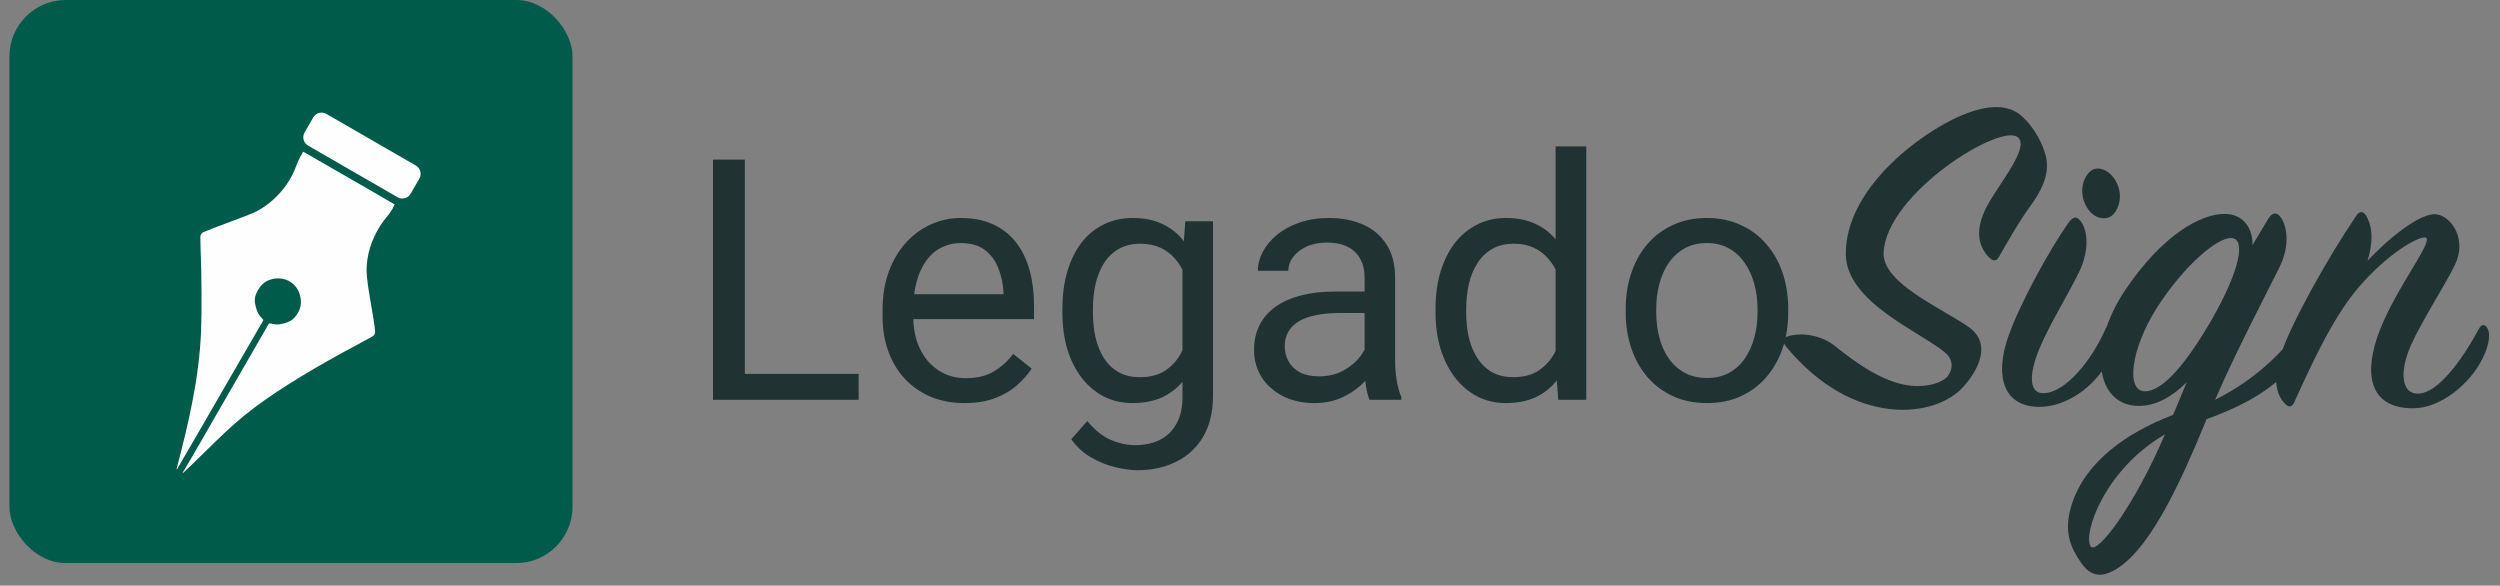
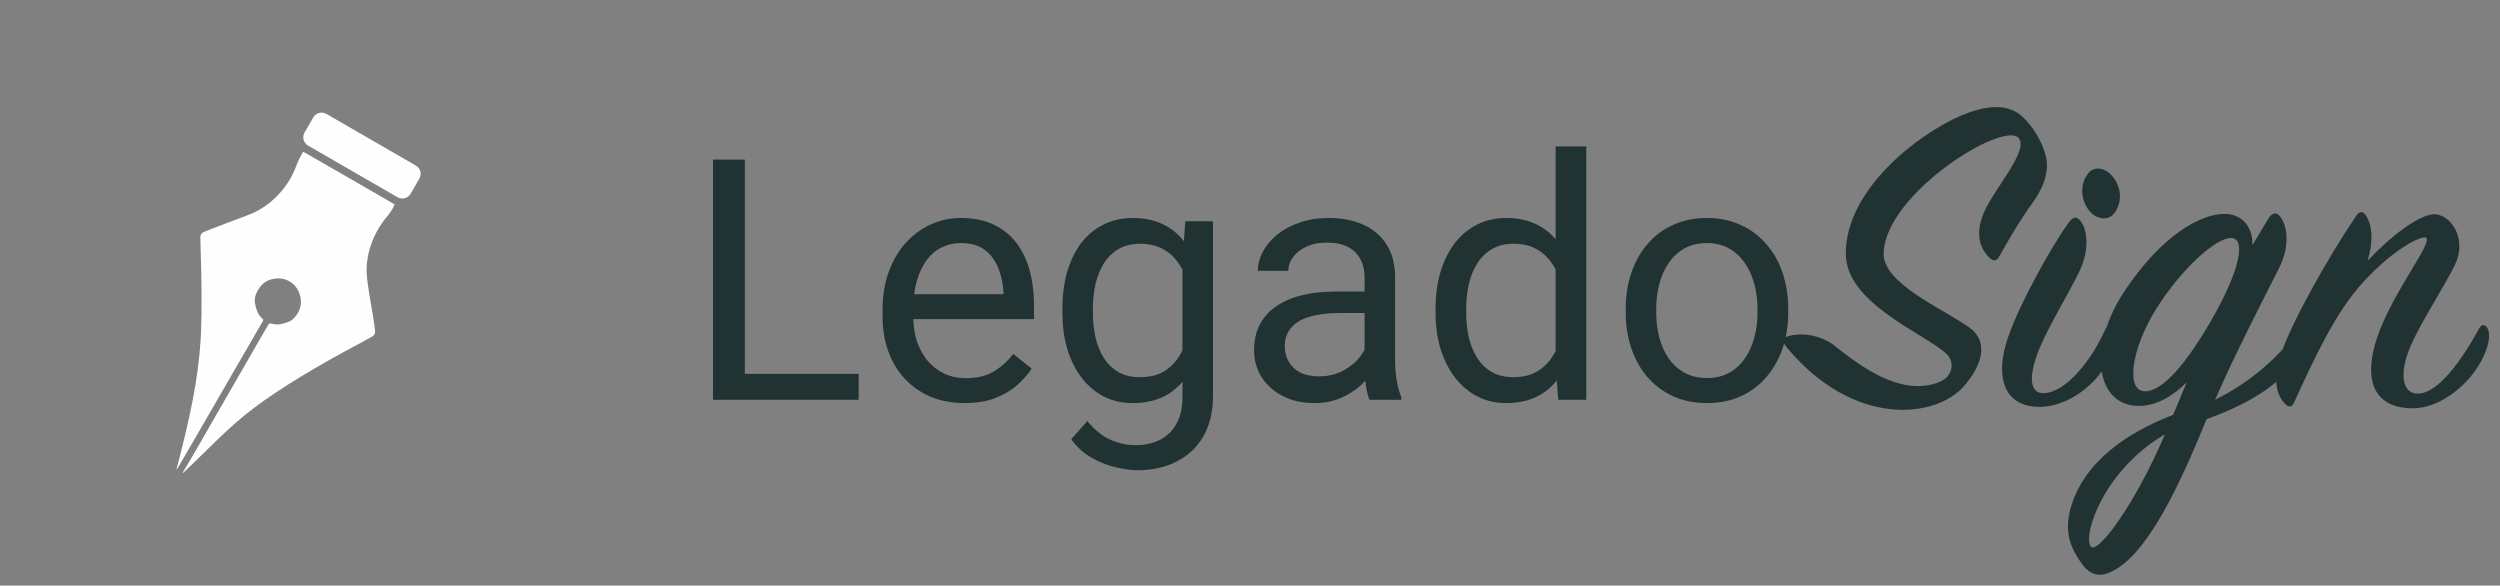
<svg xmlns="http://www.w3.org/2000/svg" width="222" height="52" viewBox="0 0 222 52" fill="none">
  <rect x="0" y="0" width="222" height="52" fill="#808080" stroke="none" />
-   <rect x="0.839" width="50" height="50" rx="5" fill="#005B4A" />
  <path d="M26.708 13.842C26.592 14.042 26.409 14.451 26.298 14.749C25.644 16.561 24.175 18.152 22.434 18.932C22.219 19.025 21.097 19.454 19.937 19.886C19.155 20.172 18.456 20.453 18.081 20.607C17.906 20.678 17.792 20.847 17.791 21.037C17.791 21.27 17.794 21.608 17.81 21.963C17.91 24.691 17.927 27.644 17.855 29.411C17.681 33.658 16.74 37.569 15.682 41.642C15.675 41.669 15.711 41.685 15.725 41.661C15.995 41.2 16.866 39.714 17.871 37.969C19.087 35.866 20.321 33.726 20.618 33.217C20.914 32.708 21.447 31.791 21.803 31.175C22.153 30.56 22.657 29.69 22.922 29.241L23.399 28.417L23.143 28.131C22.942 27.903 22.853 27.733 22.749 27.363C22.544 26.694 22.587 26.307 22.922 25.742C23.267 25.162 23.666 24.879 24.31 24.759C25.409 24.56 26.392 25.195 26.653 26.279C26.796 26.858 26.717 27.366 26.419 27.842C26.091 28.359 25.804 28.562 25.184 28.722C24.736 28.833 24.599 28.84 24.279 28.774C23.93 28.695 23.903 28.695 23.828 28.819C22.588 30.961 21.124 33.501 19.295 36.68C18.274 38.45 17.28 40.213 16.227 41.963C16.213 41.987 16.244 42.012 16.264 41.993C18.364 40.026 20.256 37.946 22.577 36.205C24.884 34.48 28.023 32.569 32.085 30.416C32.471 30.207 32.838 30.003 33.073 29.871C33.233 29.782 33.326 29.609 33.309 29.427C33.284 29.161 33.236 28.738 33.151 28.238C32.51 24.522 32.47 24.122 32.635 22.972C32.823 21.704 33.456 20.314 34.314 19.296C34.549 19.02 34.807 18.646 34.89 18.474L35.041 18.153L34.255 17.694C33.823 17.444 33.021 16.975 32.467 16.657C31.387 16.026 27.74 13.93 27.234 13.646L26.92 13.473L26.708 13.842Z" fill="#FEFEFE" />
  <path d="M27.821 10.425C28.056 10.019 28.575 9.879 28.982 10.114L36.928 14.701C37.334 14.936 37.473 15.456 37.239 15.862L36.464 17.204C36.229 17.611 35.709 17.75 35.303 17.515L27.357 12.928C26.951 12.693 26.811 12.174 27.046 11.767L27.821 10.425Z" fill="#FEFEFE" />
  <path d="M76.249 33.2V35.5H65.585V33.2H76.249ZM66.142 14.172V35.5H63.315V14.172H66.142ZM85.653 35.793C84.55 35.793 83.549 35.607 82.65 35.236C81.762 34.855 80.995 34.323 80.351 33.64C79.716 32.956 79.228 32.145 78.886 31.208C78.544 30.27 78.373 29.245 78.373 28.132V27.517C78.373 26.227 78.564 25.08 78.944 24.074C79.325 23.059 79.843 22.199 80.497 21.496C81.151 20.793 81.894 20.261 82.724 19.899C83.554 19.538 84.413 19.357 85.302 19.357C86.435 19.357 87.411 19.553 88.231 19.943C89.061 20.334 89.74 20.881 90.268 21.584C90.795 22.277 91.186 23.098 91.439 24.045C91.693 24.982 91.82 26.008 91.82 27.121V28.337H79.984V26.125H89.11V25.92C89.071 25.217 88.925 24.533 88.671 23.869C88.427 23.205 88.036 22.658 87.499 22.229C86.962 21.799 86.23 21.584 85.302 21.584C84.686 21.584 84.12 21.716 83.603 21.98C83.085 22.233 82.641 22.614 82.269 23.122C81.898 23.63 81.61 24.25 81.405 24.982C81.2 25.715 81.098 26.56 81.098 27.517V28.132C81.098 28.884 81.2 29.592 81.405 30.256C81.62 30.91 81.928 31.486 82.328 31.984C82.738 32.482 83.231 32.873 83.808 33.156C84.394 33.44 85.058 33.581 85.8 33.581C86.757 33.581 87.567 33.386 88.231 32.995C88.895 32.605 89.477 32.082 89.975 31.428L91.615 32.731C91.273 33.249 90.839 33.742 90.311 34.211C89.784 34.68 89.135 35.06 88.363 35.353C87.602 35.647 86.698 35.793 85.653 35.793ZM105.253 19.65H107.714V35.163C107.714 36.56 107.431 37.751 106.864 38.737C106.298 39.724 105.507 40.471 104.491 40.978C103.485 41.496 102.323 41.755 101.005 41.755C100.458 41.755 99.814 41.667 99.071 41.491C98.339 41.325 97.616 41.037 96.903 40.627C96.2 40.227 95.609 39.685 95.131 39.001L96.552 37.39C97.216 38.19 97.909 38.747 98.632 39.06C99.364 39.372 100.087 39.528 100.8 39.528C101.659 39.528 102.401 39.367 103.026 39.045C103.651 38.723 104.135 38.244 104.477 37.609C104.828 36.984 105.004 36.213 105.004 35.295V23.137L105.253 19.65ZM94.34 27.751V27.443C94.34 26.232 94.481 25.134 94.765 24.148C95.058 23.151 95.473 22.297 96.01 21.584C96.557 20.871 97.216 20.324 97.987 19.943C98.759 19.553 99.628 19.357 100.595 19.357C101.591 19.357 102.46 19.533 103.202 19.885C103.954 20.227 104.589 20.73 105.106 21.394C105.634 22.048 106.049 22.839 106.352 23.767C106.654 24.694 106.864 25.744 106.981 26.916V28.264C106.874 29.426 106.664 30.471 106.352 31.398C106.049 32.326 105.634 33.117 105.106 33.772C104.589 34.426 103.954 34.929 103.202 35.28C102.45 35.622 101.571 35.793 100.565 35.793C99.618 35.793 98.759 35.593 97.987 35.192C97.226 34.792 96.571 34.23 96.024 33.508C95.478 32.785 95.058 31.936 94.765 30.959C94.481 29.973 94.34 28.903 94.34 27.751ZM97.05 27.443V27.751C97.05 28.542 97.128 29.284 97.284 29.977C97.45 30.671 97.699 31.281 98.031 31.809C98.373 32.336 98.808 32.751 99.335 33.054C99.862 33.347 100.492 33.493 101.225 33.493C102.123 33.493 102.865 33.303 103.451 32.922C104.037 32.541 104.501 32.038 104.843 31.413C105.194 30.788 105.468 30.109 105.663 29.377V25.847C105.556 25.31 105.39 24.792 105.165 24.294C104.95 23.786 104.667 23.337 104.315 22.946C103.974 22.546 103.549 22.229 103.041 21.994C102.533 21.76 101.938 21.643 101.254 21.643C100.512 21.643 99.872 21.799 99.335 22.111C98.808 22.414 98.373 22.834 98.031 23.371C97.699 23.898 97.45 24.514 97.284 25.217C97.128 25.91 97.05 26.652 97.05 27.443ZM121.176 32.79V24.631C121.176 24.006 121.049 23.464 120.795 23.005C120.551 22.536 120.18 22.175 119.682 21.921C119.184 21.667 118.568 21.54 117.836 21.54C117.152 21.54 116.552 21.657 116.034 21.892C115.526 22.126 115.126 22.434 114.833 22.814C114.55 23.195 114.408 23.605 114.408 24.045H111.698C111.698 23.479 111.845 22.917 112.138 22.36C112.431 21.804 112.851 21.301 113.397 20.852C113.954 20.393 114.618 20.031 115.39 19.768C116.171 19.494 117.04 19.357 117.997 19.357C119.149 19.357 120.165 19.553 121.044 19.943C121.933 20.334 122.626 20.925 123.124 21.716C123.632 22.497 123.886 23.479 123.886 24.66V32.043C123.886 32.57 123.93 33.132 124.018 33.727C124.115 34.323 124.257 34.836 124.442 35.266V35.5H121.615C121.479 35.188 121.371 34.773 121.293 34.255C121.215 33.727 121.176 33.239 121.176 32.79ZM121.645 25.891L121.674 27.795H118.935C118.163 27.795 117.475 27.858 116.869 27.985C116.264 28.102 115.756 28.283 115.346 28.527C114.936 28.771 114.623 29.079 114.408 29.45C114.193 29.811 114.086 30.236 114.086 30.725C114.086 31.223 114.198 31.677 114.423 32.087C114.647 32.497 114.984 32.824 115.434 33.068C115.893 33.303 116.454 33.42 117.118 33.42C117.948 33.42 118.681 33.244 119.315 32.893C119.95 32.541 120.453 32.111 120.824 31.604C121.205 31.096 121.41 30.602 121.439 30.124L122.597 31.428C122.528 31.838 122.343 32.292 122.04 32.79C121.737 33.288 121.332 33.767 120.824 34.226C120.326 34.675 119.73 35.051 119.037 35.353C118.354 35.647 117.582 35.793 116.723 35.793C115.648 35.793 114.706 35.583 113.896 35.163C113.095 34.743 112.47 34.182 112.021 33.478C111.581 32.766 111.361 31.97 111.361 31.091C111.361 30.241 111.527 29.494 111.859 28.85C112.191 28.195 112.67 27.653 113.295 27.224C113.92 26.784 114.672 26.452 115.551 26.227C116.43 26.003 117.411 25.891 118.495 25.891H121.645ZM138.139 32.424V13H140.863V35.5H138.373L138.139 32.424ZM127.475 27.751V27.443C127.475 26.232 127.621 25.134 127.914 24.148C128.217 23.151 128.642 22.297 129.188 21.584C129.745 20.871 130.404 20.324 131.166 19.943C131.938 19.553 132.797 19.357 133.744 19.357C134.74 19.357 135.609 19.533 136.352 19.885C137.104 20.227 137.738 20.73 138.256 21.394C138.783 22.048 139.198 22.839 139.501 23.767C139.804 24.694 140.014 25.744 140.131 26.916V28.264C140.023 29.426 139.813 30.471 139.501 31.398C139.198 32.326 138.783 33.117 138.256 33.772C137.738 34.426 137.104 34.929 136.352 35.28C135.6 35.622 134.721 35.793 133.715 35.793C132.787 35.793 131.938 35.593 131.166 35.192C130.404 34.792 129.745 34.23 129.188 33.508C128.642 32.785 128.217 31.936 127.914 30.959C127.621 29.973 127.475 28.903 127.475 27.751ZM130.199 27.443V27.751C130.199 28.542 130.277 29.284 130.434 29.977C130.6 30.671 130.854 31.281 131.195 31.809C131.537 32.336 131.972 32.751 132.499 33.054C133.026 33.347 133.656 33.493 134.389 33.493C135.287 33.493 136.024 33.303 136.601 32.922C137.187 32.541 137.655 32.038 138.007 31.413C138.358 30.788 138.632 30.109 138.827 29.377V25.847C138.71 25.31 138.539 24.792 138.314 24.294C138.1 23.786 137.816 23.337 137.465 22.946C137.123 22.546 136.698 22.229 136.19 21.994C135.692 21.76 135.102 21.643 134.418 21.643C133.676 21.643 133.036 21.799 132.499 22.111C131.972 22.414 131.537 22.834 131.195 23.371C130.854 23.898 130.6 24.514 130.434 25.217C130.277 25.91 130.199 26.652 130.199 27.443ZM144.364 27.751V27.414C144.364 26.271 144.53 25.212 144.862 24.235C145.194 23.249 145.673 22.395 146.298 21.672C146.923 20.939 147.68 20.373 148.568 19.973C149.457 19.562 150.453 19.357 151.557 19.357C152.67 19.357 153.671 19.562 154.56 19.973C155.458 20.373 156.22 20.939 156.845 21.672C157.479 22.395 157.963 23.249 158.295 24.235C158.627 25.212 158.793 26.271 158.793 27.414V27.751C158.793 28.894 158.627 29.953 158.295 30.93C157.963 31.906 157.479 32.761 156.845 33.493C156.22 34.216 155.463 34.782 154.574 35.192C153.695 35.593 152.699 35.793 151.586 35.793C150.473 35.793 149.472 35.593 148.583 35.192C147.694 34.782 146.933 34.216 146.298 33.493C145.673 32.761 145.194 31.906 144.862 30.93C144.53 29.953 144.364 28.894 144.364 27.751ZM147.074 27.414V27.751C147.074 28.542 147.167 29.289 147.353 29.992C147.538 30.686 147.816 31.301 148.188 31.838C148.568 32.375 149.042 32.8 149.608 33.112C150.175 33.415 150.834 33.566 151.586 33.566C152.328 33.566 152.978 33.415 153.534 33.112C154.101 32.8 154.569 32.375 154.94 31.838C155.312 31.301 155.59 30.686 155.775 29.992C155.971 29.289 156.068 28.542 156.068 27.751V27.414C156.068 26.633 155.971 25.895 155.775 25.202C155.59 24.499 155.307 23.879 154.926 23.342C154.555 22.795 154.086 22.365 153.52 22.053C152.963 21.74 152.309 21.584 151.557 21.584C150.814 21.584 150.16 21.74 149.594 22.053C149.037 22.365 148.568 22.795 148.188 23.342C147.816 23.879 147.538 24.499 147.353 25.202C147.167 25.895 147.074 26.633 147.074 27.414ZM158.74 29.872C160.126 29.452 161.848 29.83 162.982 30.754C164.662 32.098 167.518 34.282 170.248 34.282C171.424 34.282 172.306 33.988 172.852 33.526C173.566 32.728 173.356 31.846 172.768 31.342C170.542 29.452 163.906 26.848 163.906 22.522C163.906 16.768 170.416 11.854 174.154 10.258C176.17 9.418 178.186 9.082 179.572 10.342C180.622 11.308 181.378 12.694 181.672 13.87C182.092 15.55 181.084 17.188 180.454 18.07C179.362 19.54 178.144 21.682 177.556 22.732C177.346 23.11 177.094 23.32 176.632 22.858C175.834 22.06 175.33 20.758 176.212 18.784C177.094 16.768 180.244 13.282 179.236 12.232C177.808 10.762 167.476 17.188 167.266 22.438C167.14 25.168 172.516 27.394 174.868 29.074C176.464 30.208 176.254 32.14 174.406 34.282C171.886 37.18 164.578 37.978 158.656 30.838C158.194 30.292 158.362 29.998 158.74 29.872ZM187.958 16.222C188.504 17.314 188.21 18.448 187.664 19.036C187.118 19.624 185.942 19.498 185.312 18.406C184.64 17.272 184.85 16.012 185.522 15.298C186.194 14.584 187.412 15.088 187.958 16.222ZM181.112 36.13C177.92 36.13 177.122 33.442 178.298 29.998C179.348 26.932 182.12 21.976 183.674 19.792C184.052 19.288 184.346 19.162 184.682 19.54C185.312 20.212 185.648 22.018 184.64 24.118C183.758 25.966 181.994 28.822 181.112 30.922C180.104 33.358 180.188 34.996 181.532 34.912C183.422 34.828 185.732 32.056 186.992 29.158C187.202 28.78 187.496 28.822 187.664 29.158C188 29.83 187.874 30.712 187.37 31.762C186.11 34.366 183.464 36.13 181.112 36.13ZM204.093 31.72C202.455 34.282 199.431 35.962 195.945 37.222C193.635 42.85 190.653 49.528 187.251 50.872C186.411 51.208 185.571 51.082 184.815 49.99C183.933 48.73 183.177 47.26 183.975 44.782C185.193 41.002 188.805 38.44 192.963 36.844C193.383 35.92 193.761 34.912 194.181 33.946C192.963 35.164 191.493 36.046 189.939 36.046C186.075 36.046 185.319 30.796 188.721 25.756C191.997 20.884 195.399 18.994 197.541 18.994C199.221 18.994 200.061 20.296 200.019 21.766C200.523 20.926 200.985 20.17 201.405 19.456C201.741 18.868 202.161 18.826 202.455 19.204C203.085 19.96 203.421 21.766 202.371 23.824C201.111 26.344 198.465 31.426 196.701 35.5C200.229 33.736 202.539 31.426 204.219 29.2C204.471 28.864 204.849 28.864 204.933 29.284C205.017 29.662 204.807 30.586 204.093 31.72ZM196.365 28.444C199.011 23.824 199.389 21.22 198.171 21.136C196.869 21.052 193.803 23.74 191.493 27.394C189.225 31.006 188.763 34.702 190.443 34.744C192.081 34.786 194.223 32.14 196.365 28.444ZM192.249 38.566C186.789 41.758 184.941 47.512 185.655 48.52C186.201 49.318 189.519 44.95 192.249 38.566ZM210.241 23.152C212.131 21.136 214.987 18.826 216.373 19.036C217.759 19.246 219.061 21.304 218.011 23.488C217.129 25.336 215.071 28.444 214.105 30.628C213.013 33.064 213.265 35.038 214.777 34.954C216.499 34.87 218.557 32.098 220.153 29.158C220.363 28.78 220.657 28.78 220.867 29.116C221.161 29.578 221.077 30.544 220.489 31.762C219.355 34.114 216.709 36.256 214.273 36.256C210.703 36.256 209.863 33.652 211.081 29.998C212.467 25.882 216.163 21.43 215.407 21.094C214.987 20.926 212.551 22.102 209.863 25.042C207.385 27.73 205.537 31.762 203.731 35.71C203.563 36.088 203.311 36.256 202.933 35.878C202.093 35.038 201.841 33.652 202.513 31.552C203.353 28.906 206.587 23.068 209.233 19.162C209.527 18.7 209.863 18.742 210.115 19.162C210.745 20.212 210.703 21.64 210.241 23.152Z" fill="#213232" />
</svg>